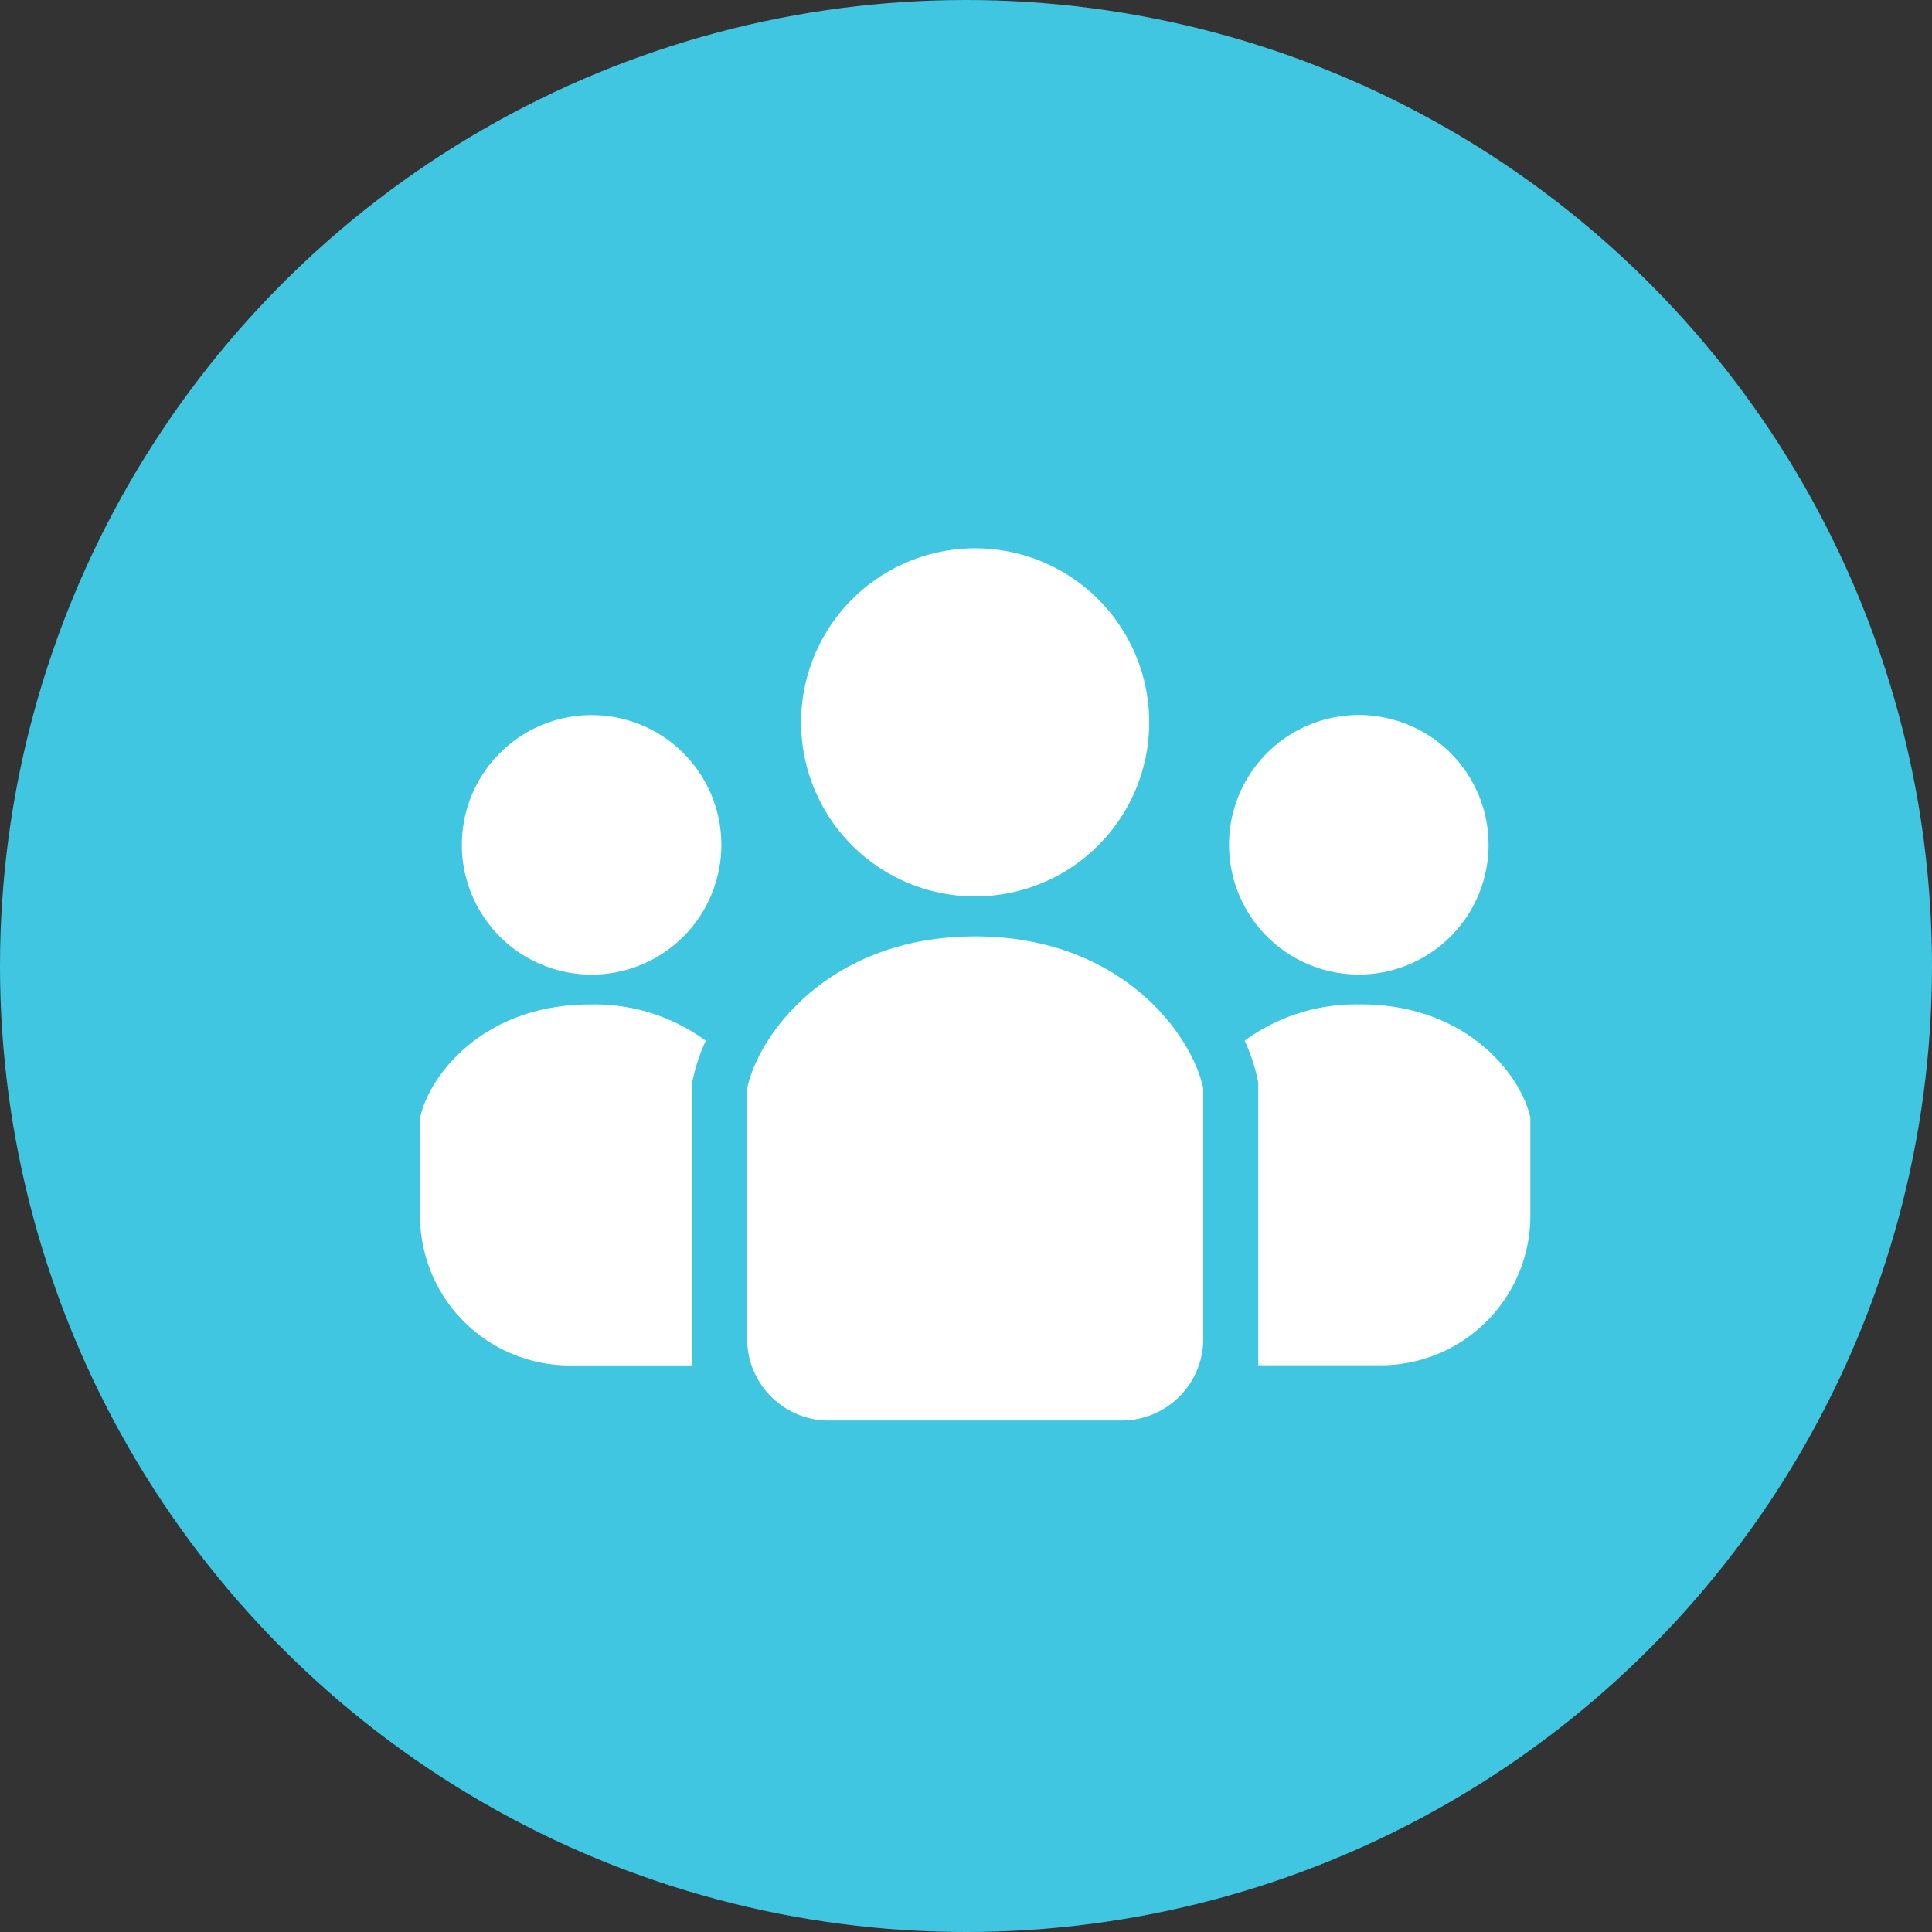
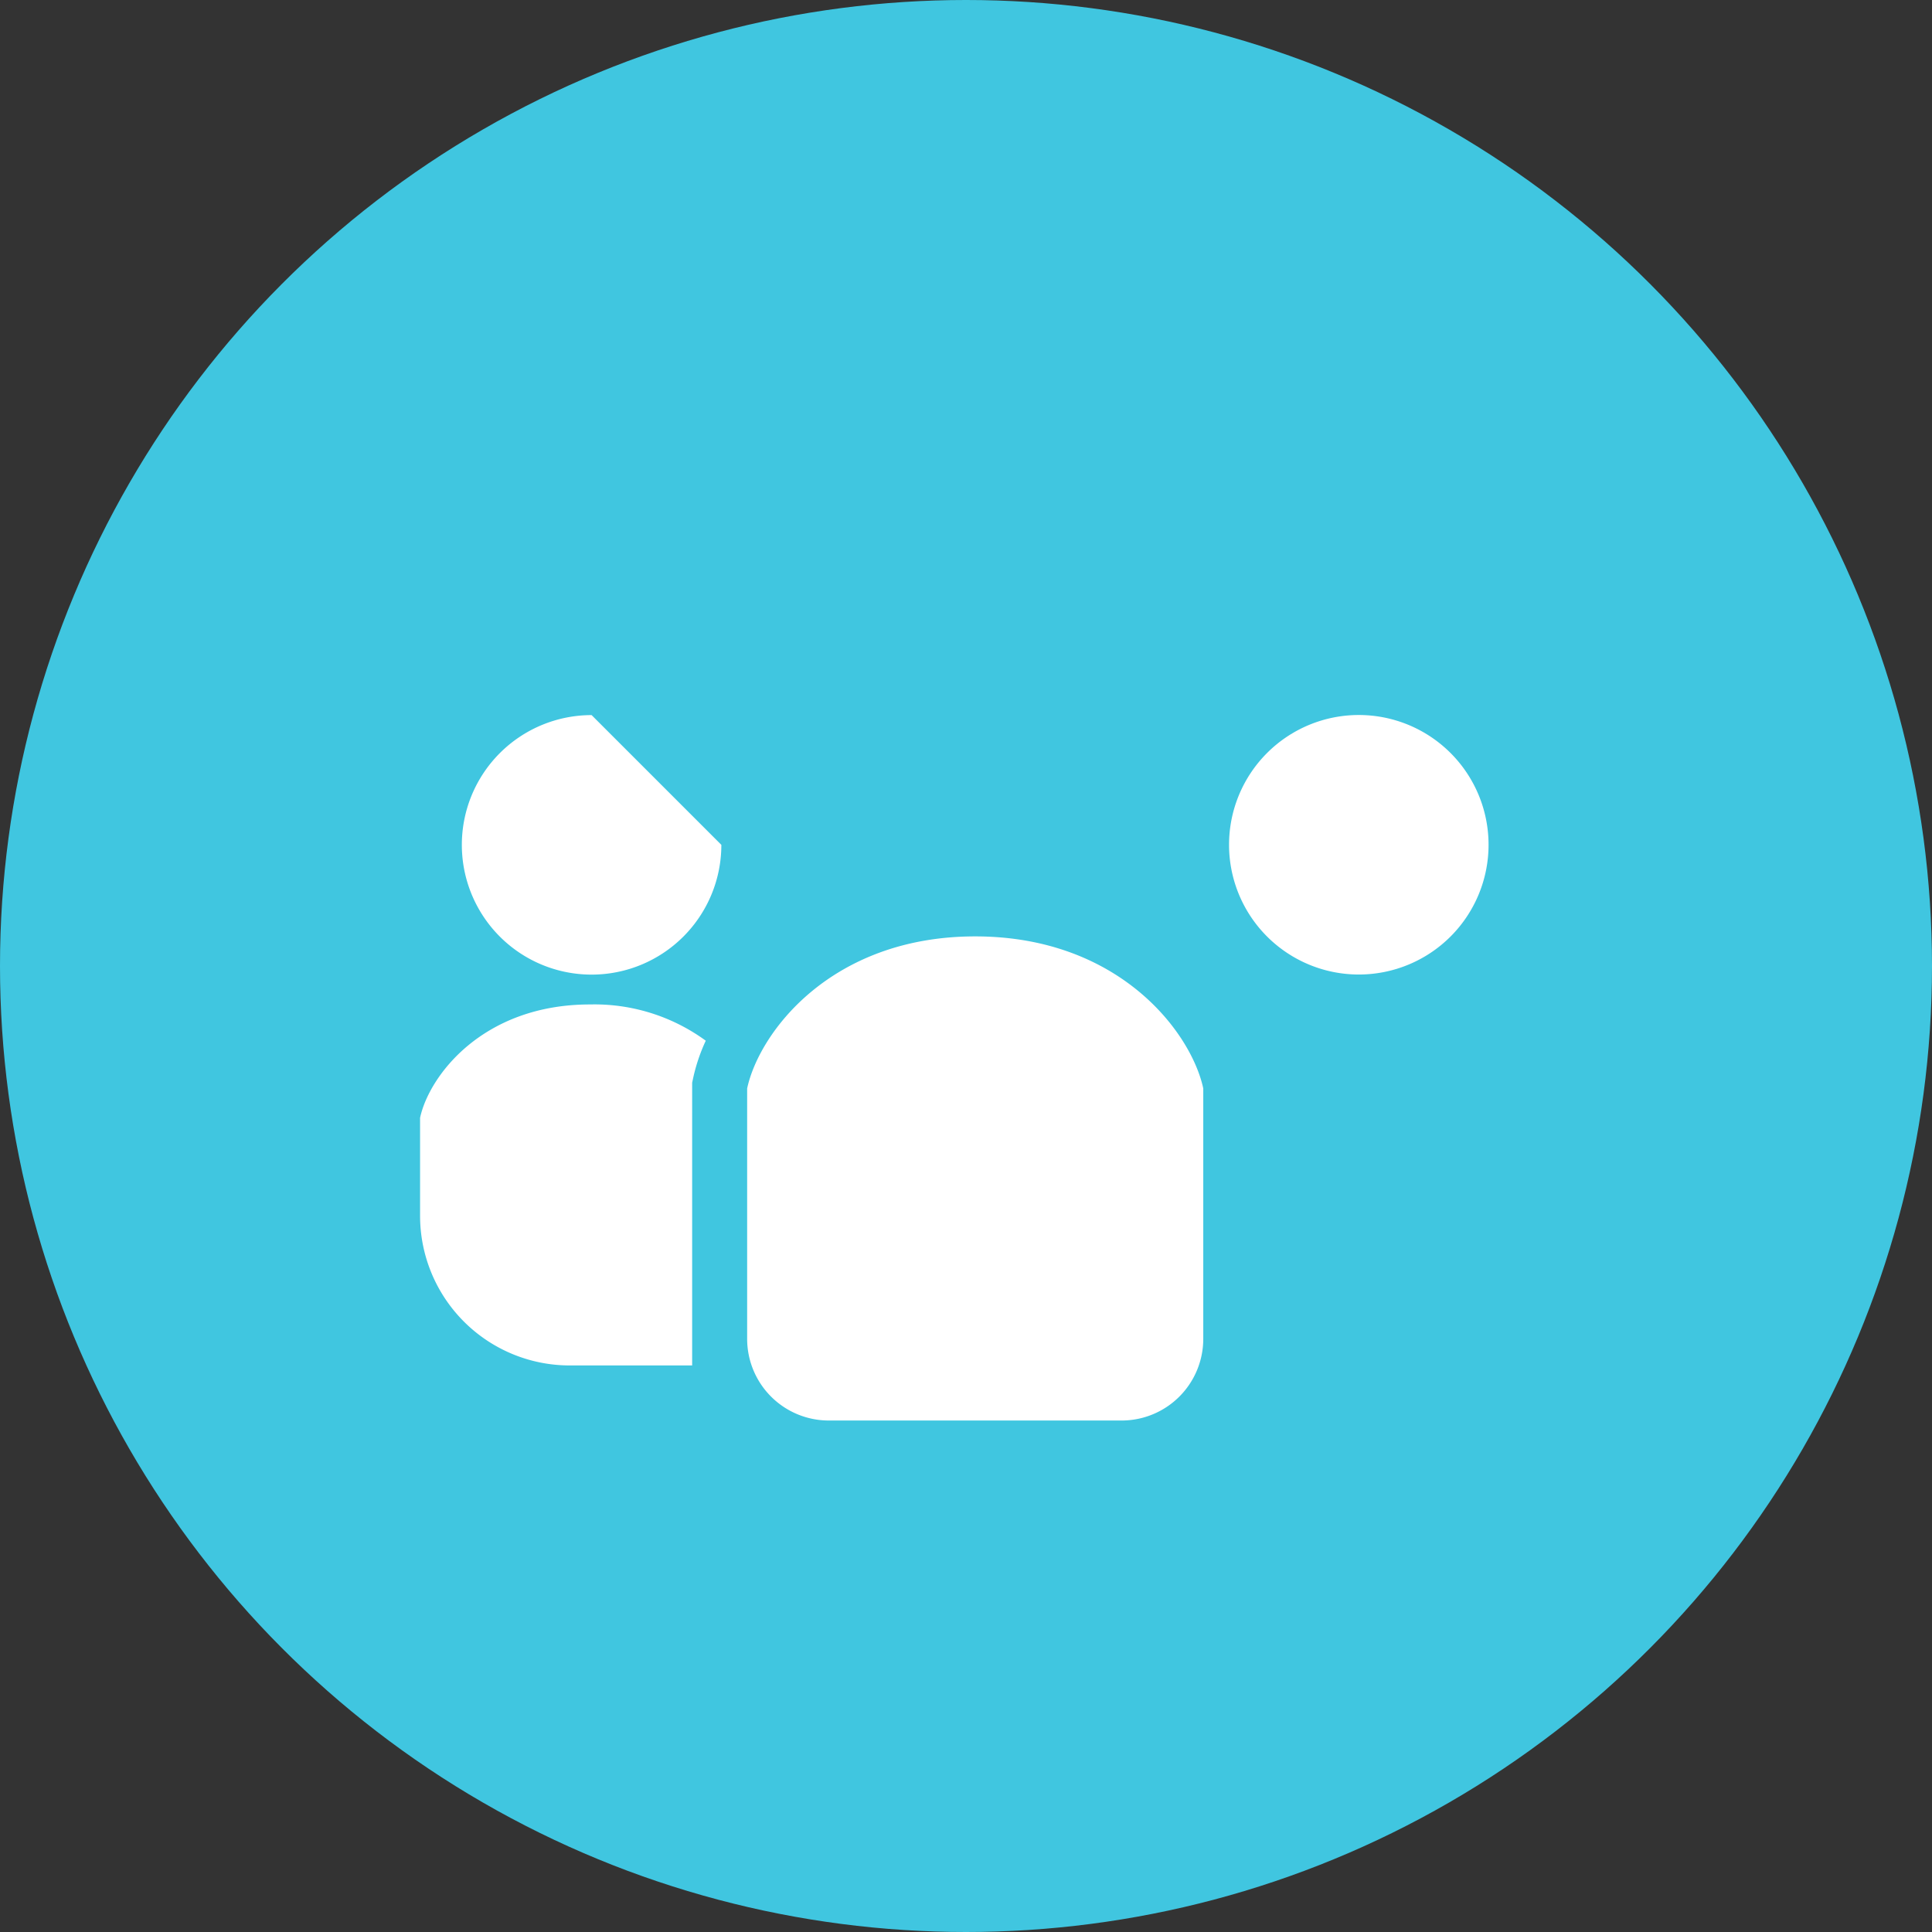
<svg xmlns="http://www.w3.org/2000/svg" width="105" height="105" viewBox="0 0 105 105">
  <rect x="0" y="0" width="105" height="105" fill="#333333" stroke="none" />
  <defs>
    <clipPath id="clip-path">
      <rect id="長方形_40" data-name="長方形 40" width="60.34" height="47.402" fill="#fff" />
    </clipPath>
  </defs>
  <g id="グループ_72" data-name="グループ 72" transform="translate(-61 -31)">
    <circle id="楕円形_11" data-name="楕円形 11" cx="52.5" cy="52.5" r="52.5" transform="translate(61 31)" fill="#40c6e0" />
    <g id="グループ_20" data-name="グループ 20" transform="translate(83.83 60.799)">
      <g id="グループ_19" data-name="グループ 19" clip-path="url(#clip-path)">
-         <path id="パス_7" data-name="パス 7" d="M185.2,18.918a9.459,9.459,0,1,0-9.458-9.459,9.46,9.46,0,0,0,9.458,9.459" transform="translate(-155.033)" fill="#fff" />
        <path id="パス_8" data-name="パス 8" d="M380.113,91a7.052,7.052,0,1,0-7.053-7.053A7.052,7.052,0,0,0,380.113,91" transform="translate(-329.094 -67.836)" fill="#fff" />
-         <path id="パス_9" data-name="パス 9" d="M386.543,210.334a10.248,10.248,0,0,0-6.285,1.97,9.733,9.733,0,0,1,.675,1.982l.065.3v15.362h6.651a8.136,8.136,0,0,0,8.136-8.136v-5.321c-.486-2.268-3.405-6.16-9.242-6.16" transform="translate(-335.444 -185.546)" fill="#fff" />
-         <path id="パス_10" data-name="パス 10" d="M26.311,76.9a7.052,7.052,0,1,0,7.052,7.052A7.052,7.052,0,0,0,26.311,76.9" transform="translate(-16.989 -67.835)" fill="#fff" />
+         <path id="パス_10" data-name="パス 10" d="M26.311,76.9a7.052,7.052,0,1,0,7.052,7.052" transform="translate(-16.989 -67.835)" fill="#fff" />
        <path id="パス_11" data-name="パス 11" d="M0,216.5v5.321a8.136,8.136,0,0,0,8.136,8.136h6.651V214.59l.065-.3a9.748,9.748,0,0,1,.675-1.982,10.25,10.25,0,0,0-6.285-1.97C3.4,210.335.486,214.227,0,216.5" transform="translate(0 -185.547)" fill="#fff" />
        <path id="パス_12" data-name="パス 12" d="M163.227,178.97c-7.828,0-11.742,5.219-12.394,8.263v13.61a4.438,4.438,0,0,0,4.438,4.438h15.913a4.438,4.438,0,0,0,4.438-4.438v-13.61c-.652-3.044-4.566-8.263-12.394-8.263" transform="translate(-133.057 -157.878)" fill="#fff" />
      </g>
    </g>
  </g>
</svg>